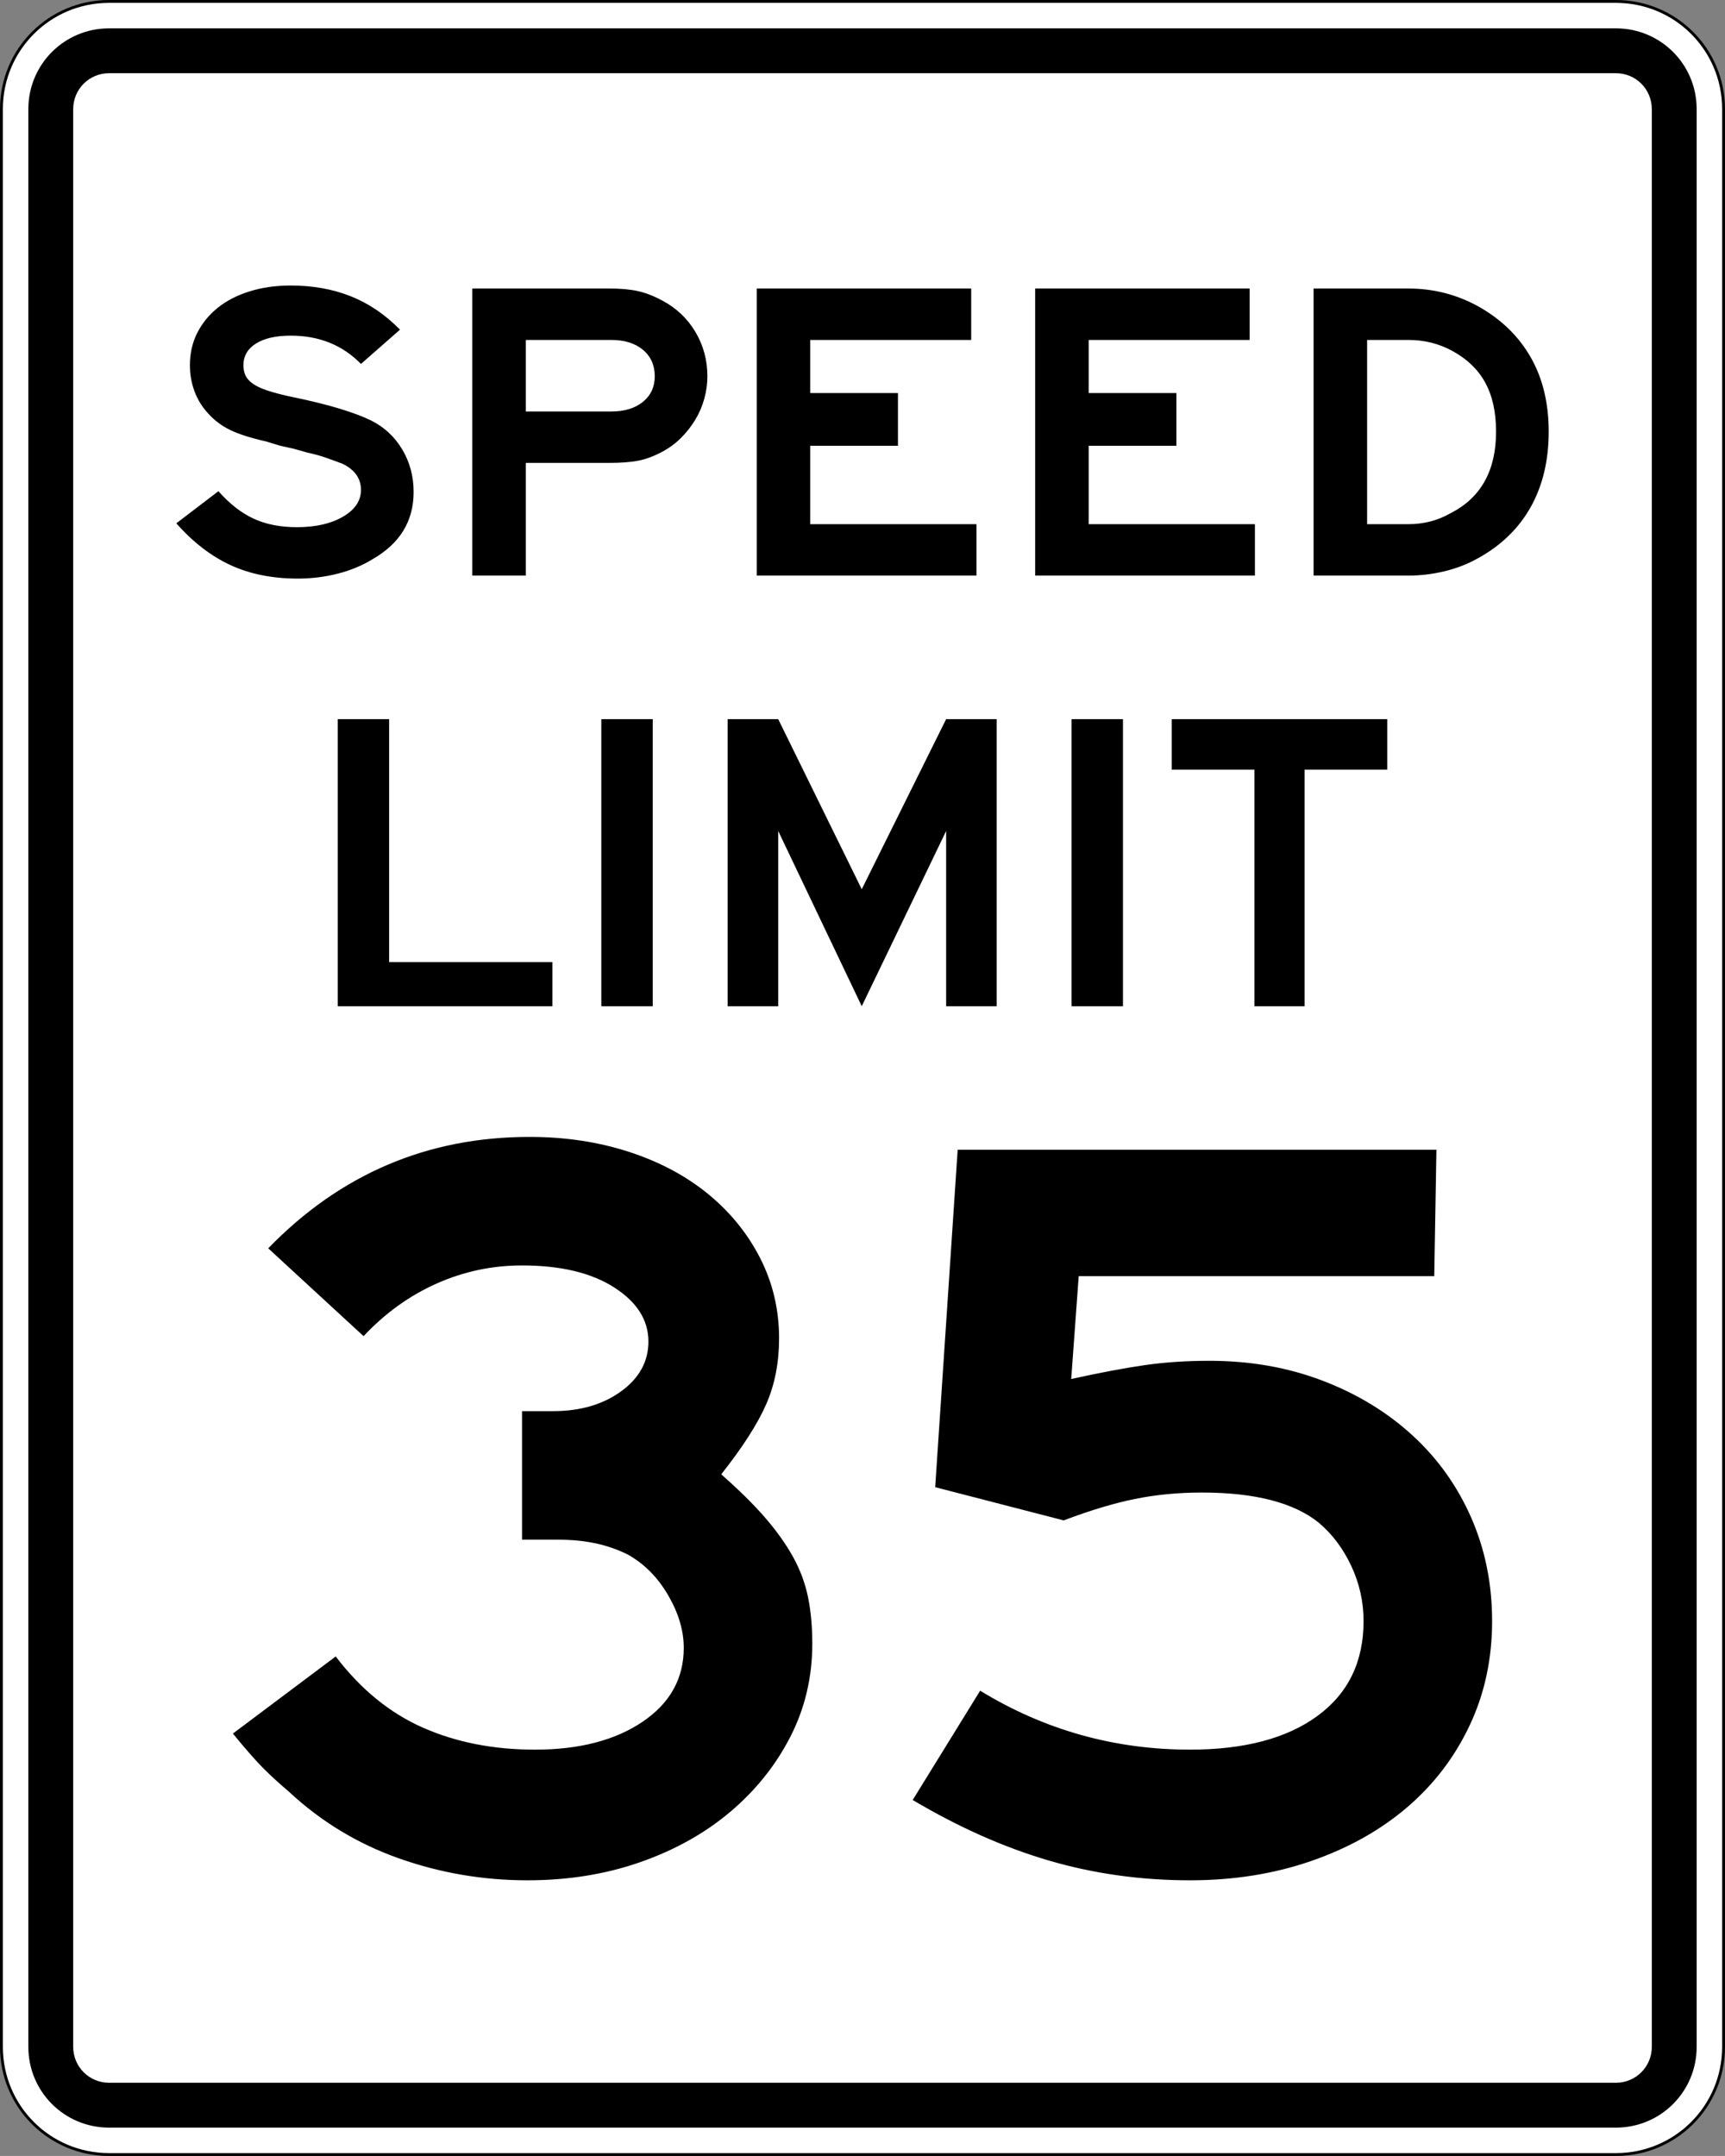
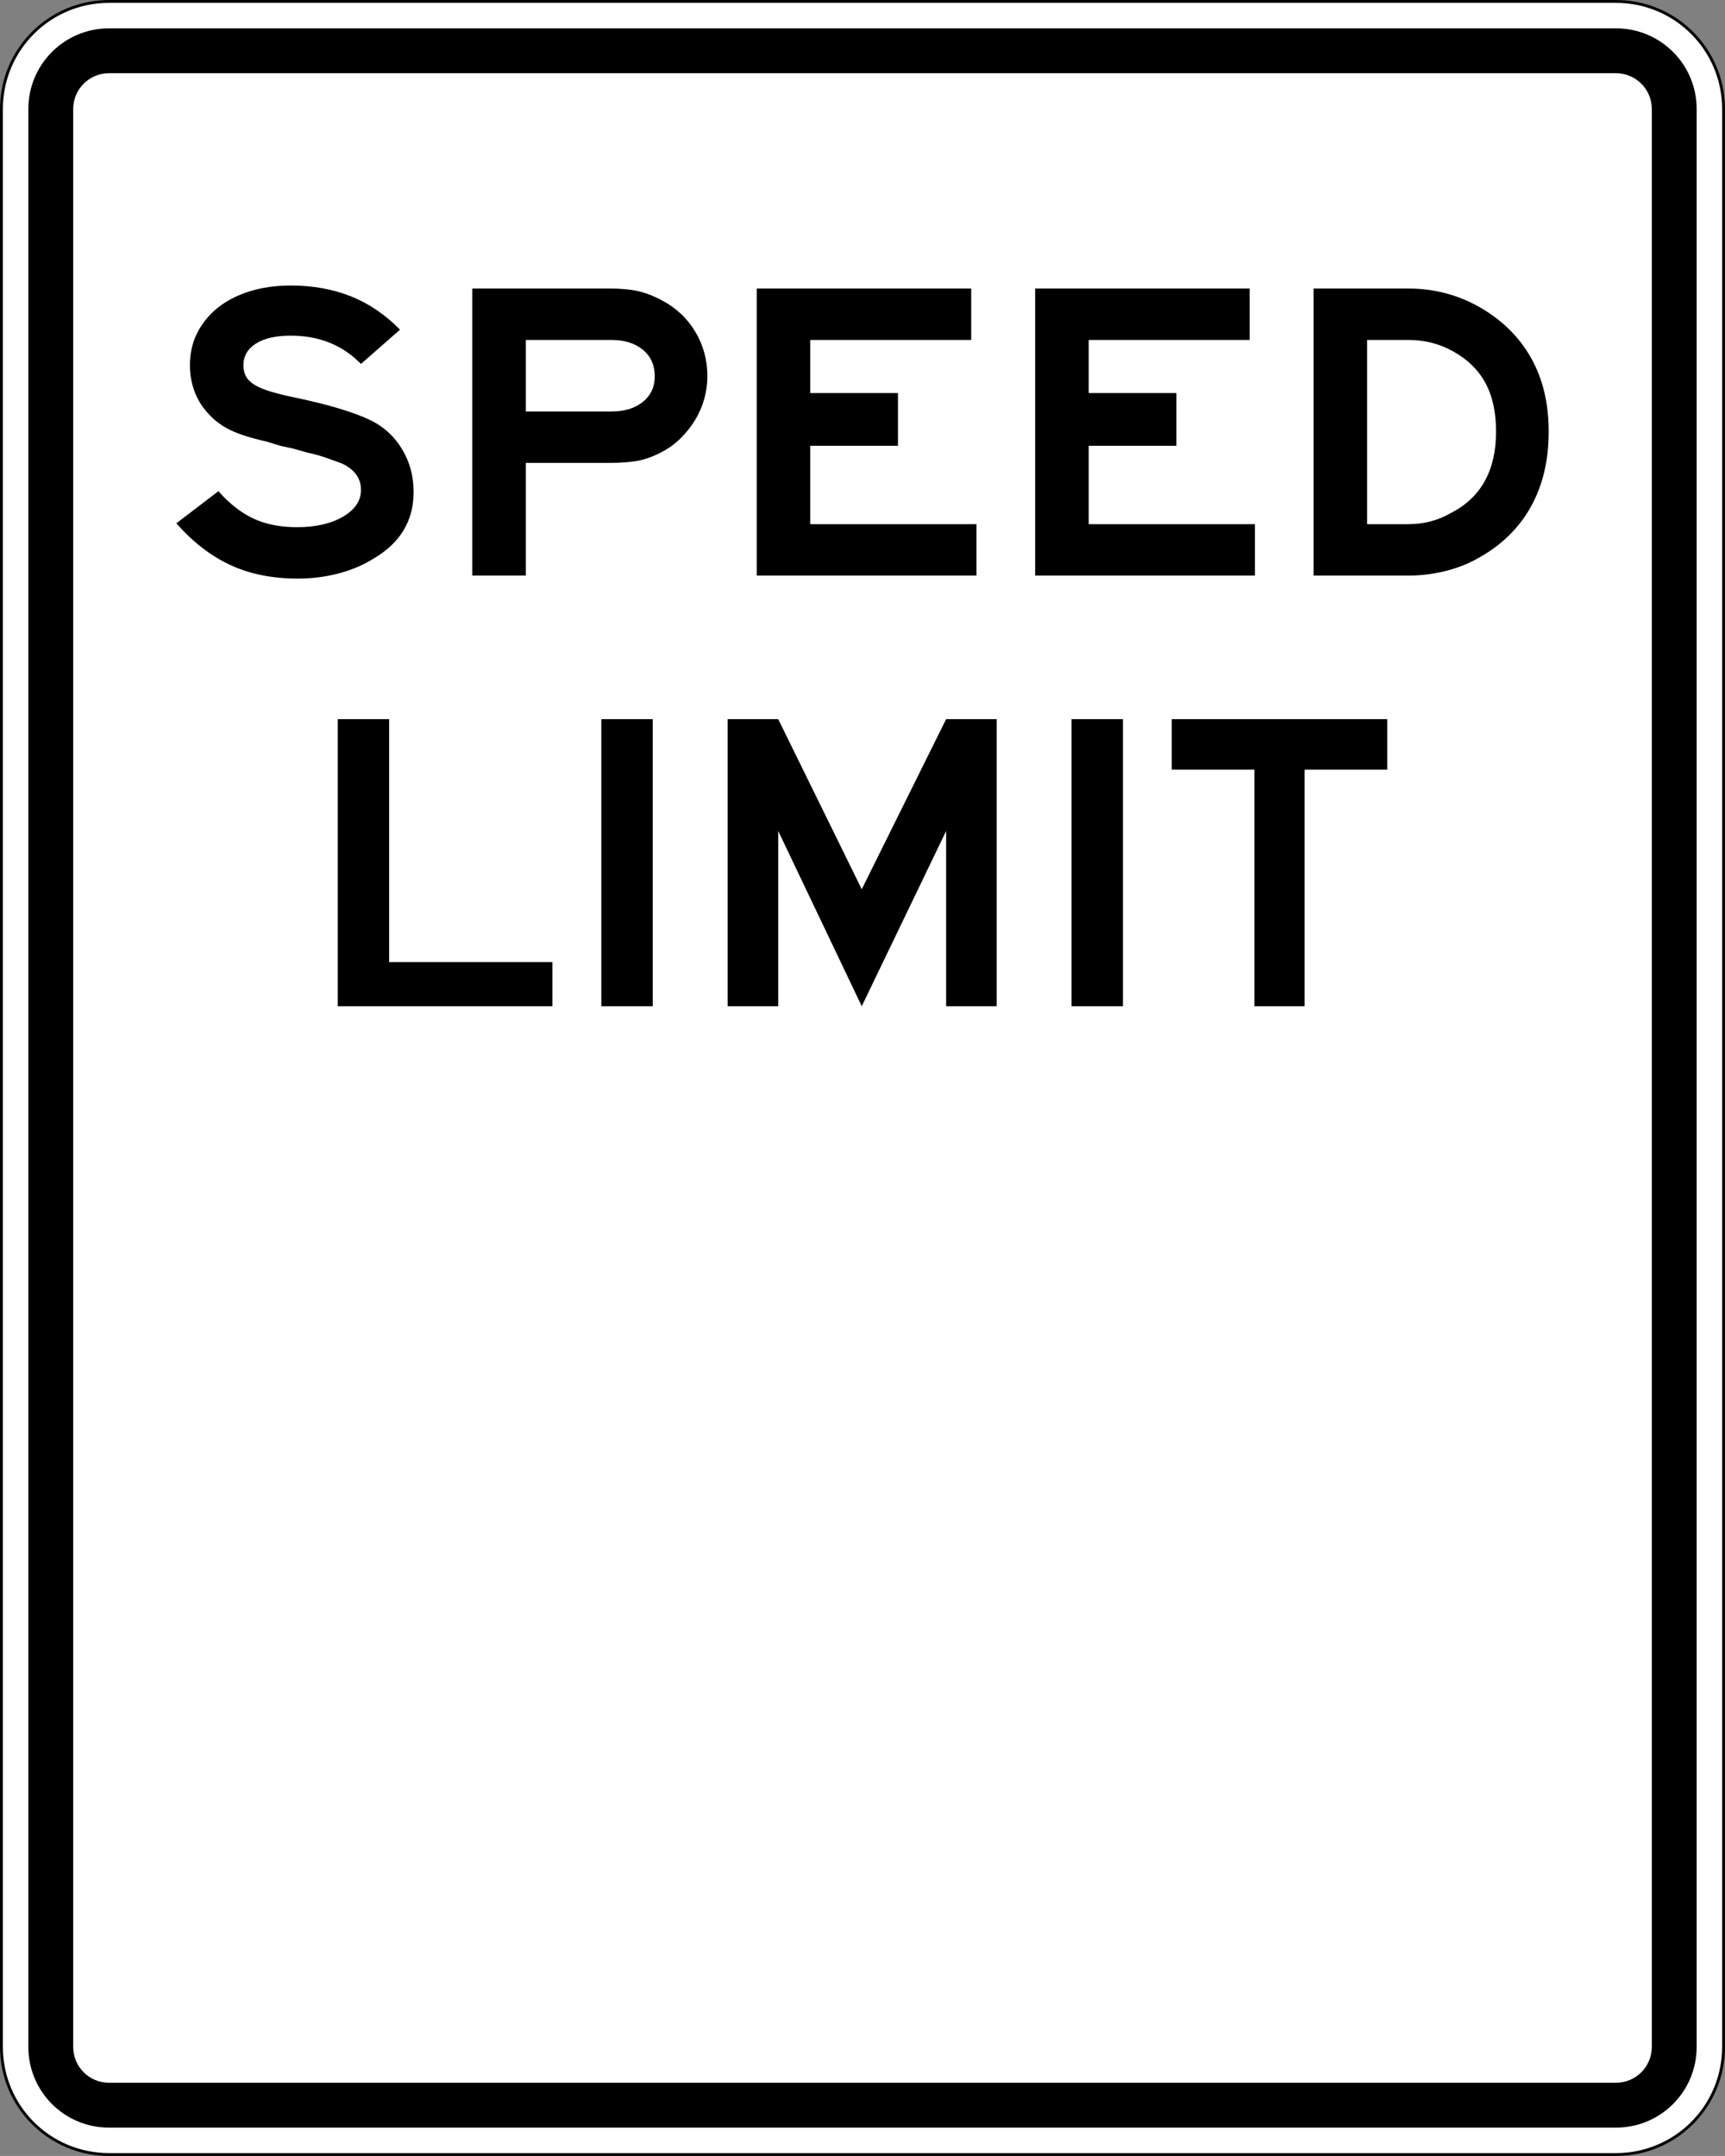
<svg xmlns="http://www.w3.org/2000/svg" viewBox="0 0 601 751">
  <rect x="0" y="0" width="601" height="751" fill="#808080" stroke="none" />
  <path d="m38,.5h525c20.775,0 37.5,16.725 37.5,37.5v675c0,20.775-16.725,37.5-37.5,37.5h-525c-20.775,0-37.5-16.725-37.5-37.5v-675c0-20.775 16.725-37.5 37.5-37.5z" fill="#fff" stroke="#000" />
  <path d="m38,9.875h525c15.581,0 28.125,12.544 28.125,28.125v675c0,15.581-12.544,28.125-28.125,28.125h-525c-15.581,0-28.125-12.544-28.125-28.125v-675c0-15.581 12.544-28.125 28.125-28.125z" />
  <path d="m38,25.5h525c6.925,0 12.5,5.575 12.5,12.5v675c0,6.925-5.575,12.5-12.5,12.5h-525c-6.925,0-12.5-5.575-12.5-12.5v-675c0-6.925 5.575-12.5 12.5-12.5z" fill="#fff" />
  <path d="m144.106,171.395c-9e-005,10.151-4.79,17.962-14.369,23.434-3.563,2.189-7.587,3.856-12.07,4.999s-9.119,1.715-13.908,1.715c-8.865,0-16.684-1.567-23.459-4.7s-13.067-7.984-18.875-14.552l14.673-11.191c3.871,4.376 7.946,7.559 12.226,9.549s9.322,2.986 15.127,2.986c6.52,2e-005 11.869-1.218 16.046-3.655s6.266-5.547 6.266-9.33c-7e-005-3.978-2.139-7.011-6.417-9.1-1.835-.698-3.745-1.396-5.732-2.093s-4.151-1.293-6.492-1.788l-4.738-1.344-4.739-1.048-4.888-1.489c-5.298-1.196-9.451-2.516-12.457-3.958s-5.58-3.357-7.719-5.744c-2.139-2.289-3.744-4.877-4.813-7.764s-1.604-5.92-1.604-9.103c-1e-005-4.178.866-7.959 2.598-11.344s4.126-6.295 7.182-8.731 6.749-4.327 11.079-5.671 9.094-2.015 14.292-2.015c7.639 0 14.592,1.244 20.859,3.73s11.998,6.368 17.193,11.642l-13.605,11.943c-6.418-6.568-14.567-9.852-24.448-9.852-5.199,8e-005-9.249.92-12.152,2.76s-4.354,4.353-4.354,7.538c-3e-005,1.394.254,2.613.763,3.657s1.374,1.99 2.598,2.835 2.879,1.617 4.967,2.314 4.711,1.393 7.87,2.088c6.825,1.394 12.53,2.787 17.116,4.179s8.305,2.785 11.156,4.179c4.586,2.29 8.204,5.648 10.853,10.075s3.974,9.377 3.974,14.848zm102.353-40.296c-0,2.587-.356,5.174-1.068,7.761s-1.756,5.025-3.132,7.313-3.032,4.402-4.967,6.342-4.127,3.557-6.574,4.851c-2.954,1.591-5.781,2.636-8.481,3.134s-5.986.747-9.857.747h-29.187v39.253h-18.646v-99.999h47.833c3.871 0 7.157.299 9.857.897s5.527,1.693 8.481,3.284c4.891,2.587 8.737,6.219 11.538,10.895s4.202,9.85 4.202,15.523zm-18.338,0c-7e-005-3.881-1.375-6.965-4.125-9.253s-6.418-3.432-11.004-3.432h-29.798v24.924h29.798c4.586,6e-005 8.254-1.12 11.004-3.359s4.125-5.199 4.125-8.879zm35.525,69.401v-99.999h74.729v17.914h-56.083v18.506h30.562v18.356h-30.562v27.315h57.921v17.909h-76.567zm97.009,0v-99.999h74.729v17.914h-56.083v18.506h30.562v18.356h-30.562v27.315h57.921v17.909h-76.567zm178.92-50.148c-9e-005,10.051-2.089,18.807-6.266,26.269s-10.341,13.431-18.49,17.907c-3.566,1.992-7.438,3.485-11.615,4.48s-8.354,1.492-12.53,1.492h-33.011v-99.999h33.011c8.762 0 16.913,2.091 24.453,6.272 7.944,4.476 14.005,10.37 18.182,17.684s6.266,15.945 6.266,25.896zm-18.338,0c-7e-005-6.765-1.248-12.437-3.743-17.014s-6.291-8.258-11.387-11.043c-4.686-2.587-9.83-3.881-15.433-3.881h-14.365v64.176h14.365c5.398,2e-005 10.338-1.294 14.822-3.881 10.494-5.375 15.741-14.827 15.741-28.358z" />
  <path d="m117.675,350.5v-99.999h17.91v84.627h56.869v15.372h-74.779zm91.828,0v-99.999h17.91v99.999h-17.91zm120.137,0v-61.043l-29.402,61.043-29.106-61.043v61.043h-17.61v-99.999h17.61l29.106,59.253 29.402-59.253h17.614v99.999h-17.614zm43.696,0v-99.999h17.91v99.999h-17.91zm81.183-82.386v82.386h-17.464v-82.386h-28.806v-17.613h75.075v17.613h-28.806z" />
-   <path d="m283.01,572.511c-0,11.698-2.551,22.522-7.652,32.47s-12.067,18.654-20.895,26.116-19.276,13.308-31.343,17.536-25.19,6.343-39.37,6.343c-15.418,0-30.341-2.549-44.768-7.646s-27.239-12.873-38.437-23.326c-3.234-2.733-6.157-5.405-8.768-8.016s-6.157-6.654-10.635-12.127l35.823-26.862c8.707,11.44 18.843,19.711 30.409,24.812s24.563,7.652 38.995,7.652c15.418,5e-005 27.915-3.234 37.491-9.702s14.364-15.05 14.365-25.746c-0-5.974-1.803-12.07-5.409-18.287s-8.271-10.943-13.995-14.177c-3.477-1.746-7.206-3.053-11.188-3.923s-8.459-1.304-13.431-1.304h-12.321v-44.773h10.829c9.451 0 17.348-2.302 23.691-6.906s9.514-10.387 9.514-17.348c-0-7.462-3.98-13.744-11.939-18.845s-18.658-7.652-32.094-7.652c-10.446 0-20.394,2.114-29.845,6.343s-17.908,10.324-25.37,18.287l-33.216-30.597c25.127-25.871 55.477-38.806 91.05-38.807 12.434 0 24,1.742 34.696,5.227s19.9,8.398 27.613,14.74 13.746,13.805 18.1,22.387 6.53,17.849 6.53,27.801c-0,8.457-1.494,16.105-4.481,22.945s-8.212,14.985-15.674,24.436c6.225,5.473 11.326,10.51 15.304,15.11s7.21,9.14 9.696,13.619 4.228,9.144 5.227,13.995 1.497,10.26 1.497,16.226zm236.848-7.834c-0,13.186-2.614,25.313-7.84,36.381s-12.503,20.584-21.829,28.547-20.457,14.182-33.392,18.657-26.991,6.713-42.166,6.713c-17.164,0-33.582-2.3-49.254-6.9s-31.468-11.626-47.387-21.077l23.503-38.067c22.394,13.687 46.774,20.531 73.138,20.531 18.902,5e-005 33.701-3.919 44.398-11.757s16.044-18.847 16.044-33.028c-0-6.711-1.429-13.114-4.287-19.21s-6.652-11.133-11.381-15.11c-8.707-6.969-22.265-10.453-40.674-10.453-8.206 0-15.978.746-23.315,2.238s-15.61,3.98-24.818,7.464l-44.773-11.569 7.834-117.536h166.796l-.752,44.033h-123.878l-2.608,35.823c10.195-2.239 18.775-3.856 25.74-4.851 6.965-.994 14.429-1.492 22.392-1.492 14.18 0 27.302,2.3 39.365,6.9s22.51,10.943 31.343,19.028 15.674,17.661 20.525,28.729 7.276,23.07 7.276,36.005z" />
</svg>